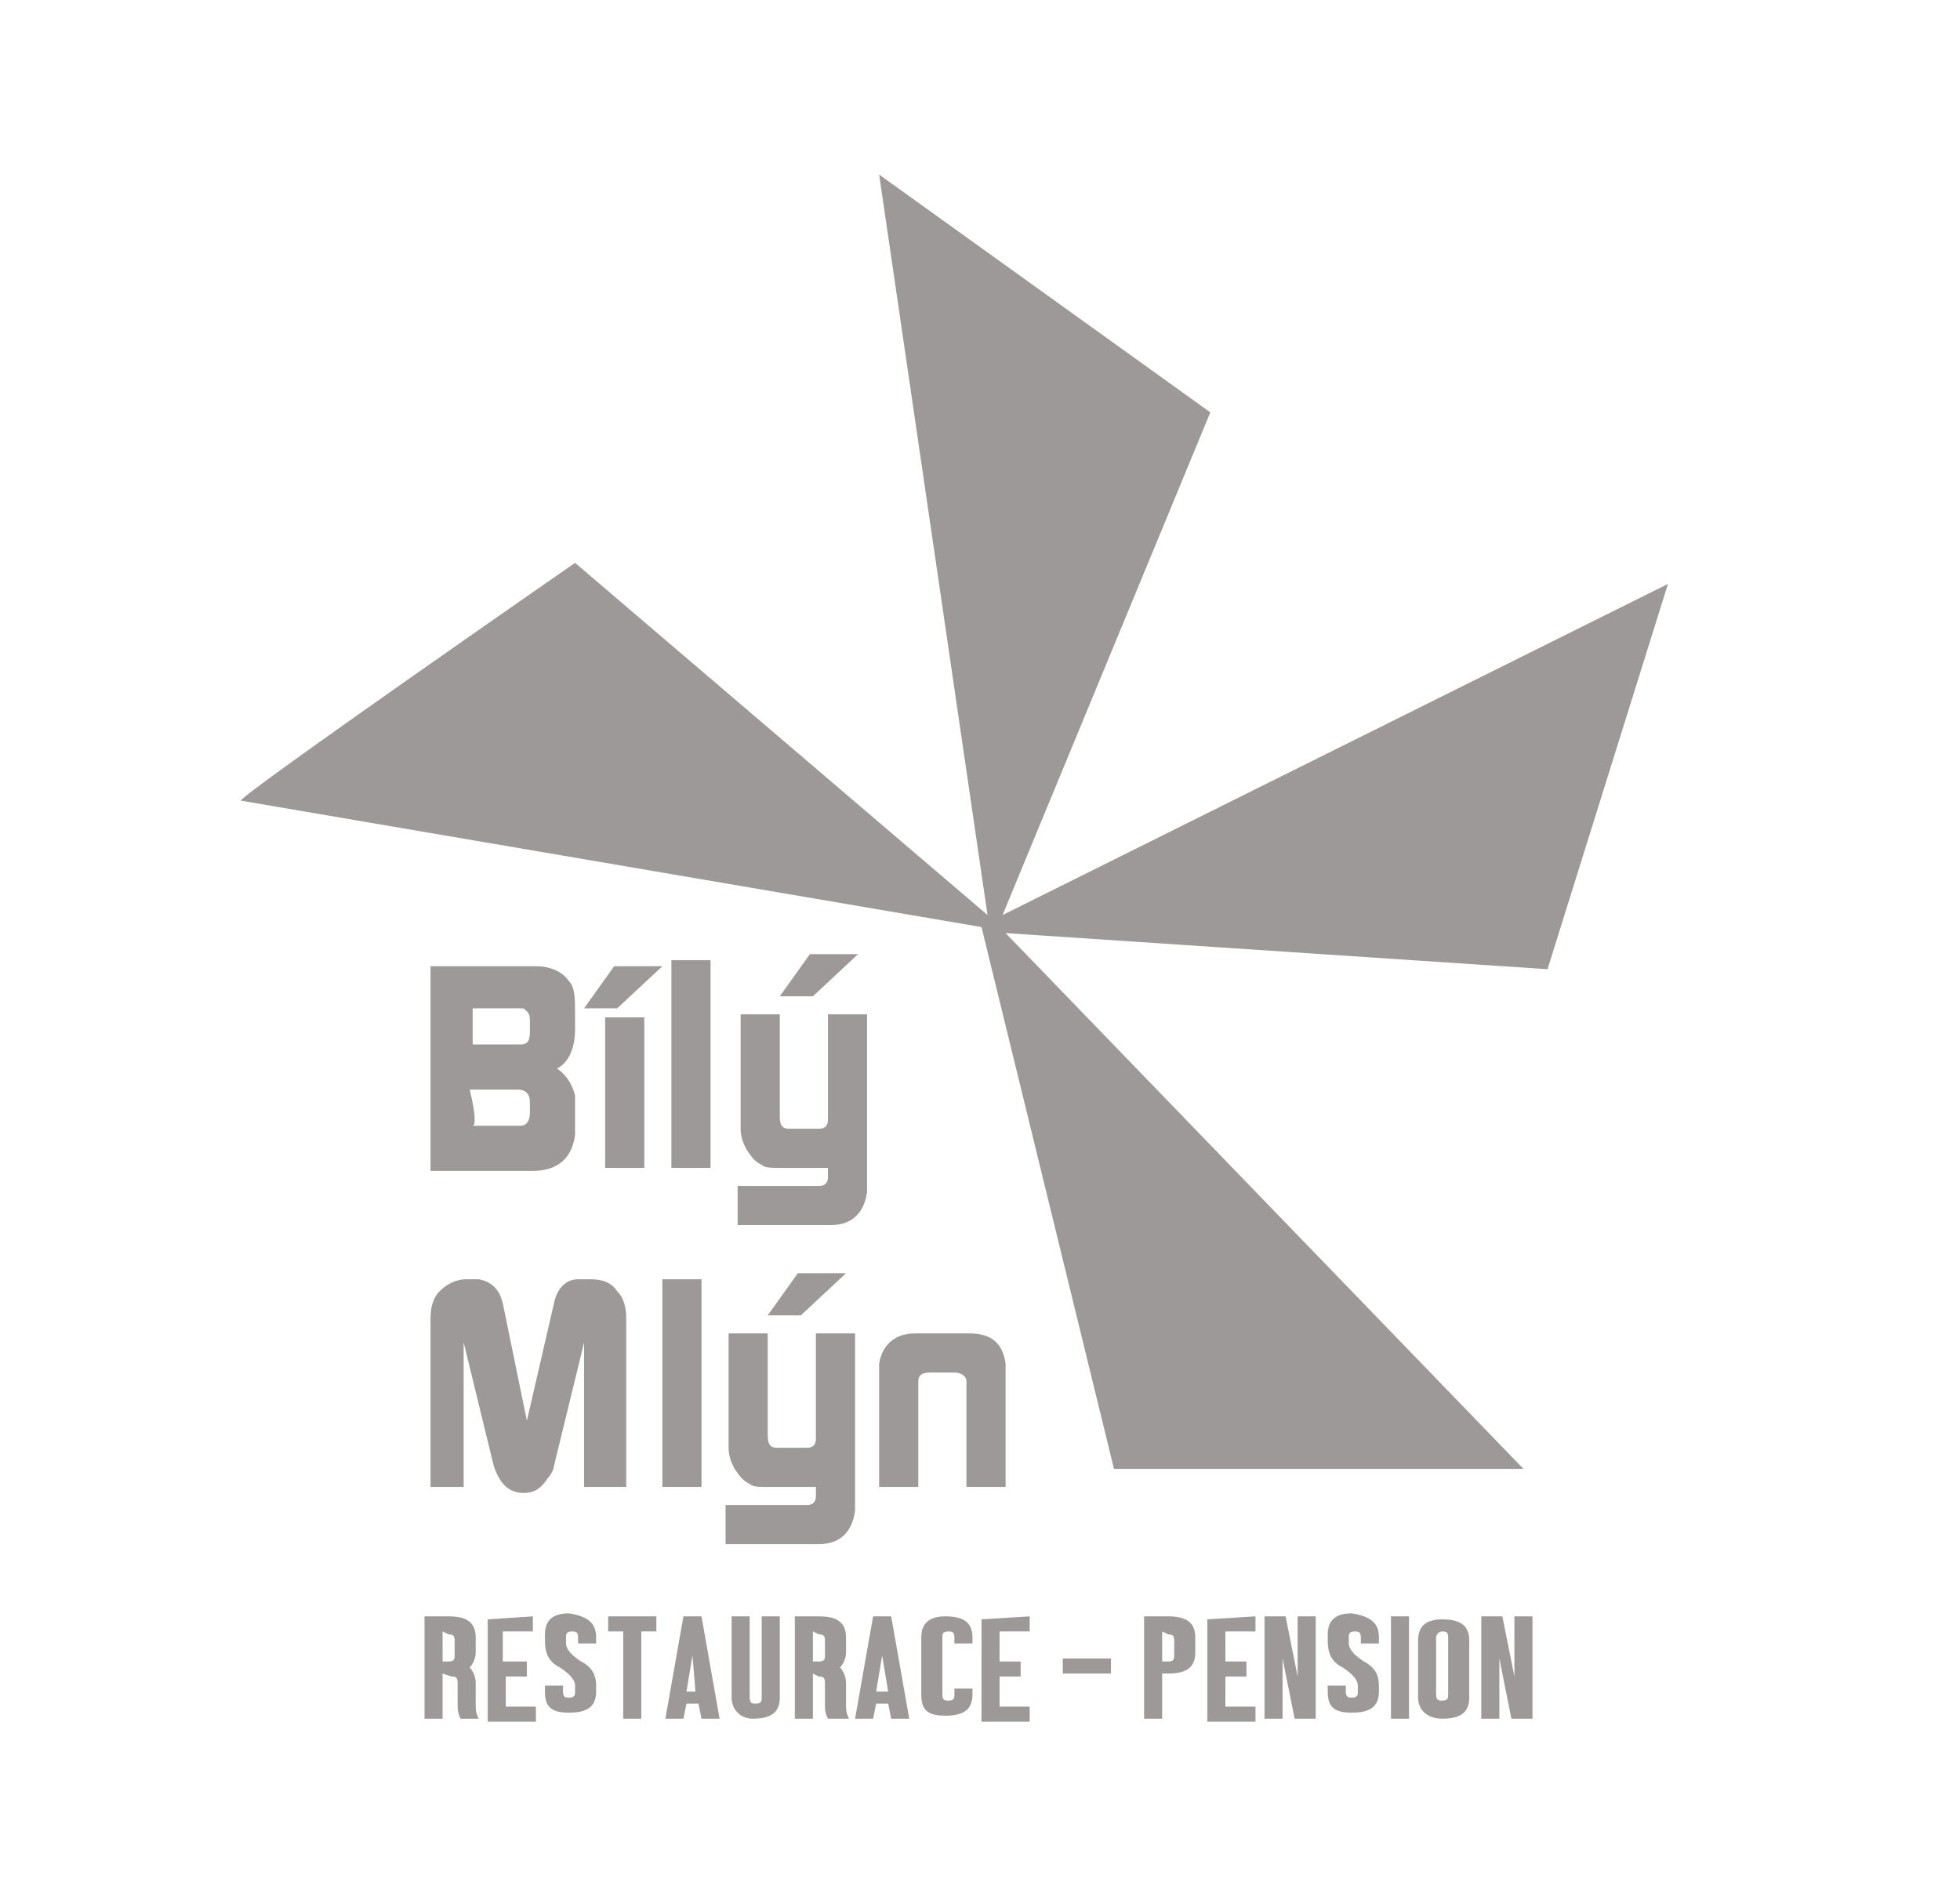
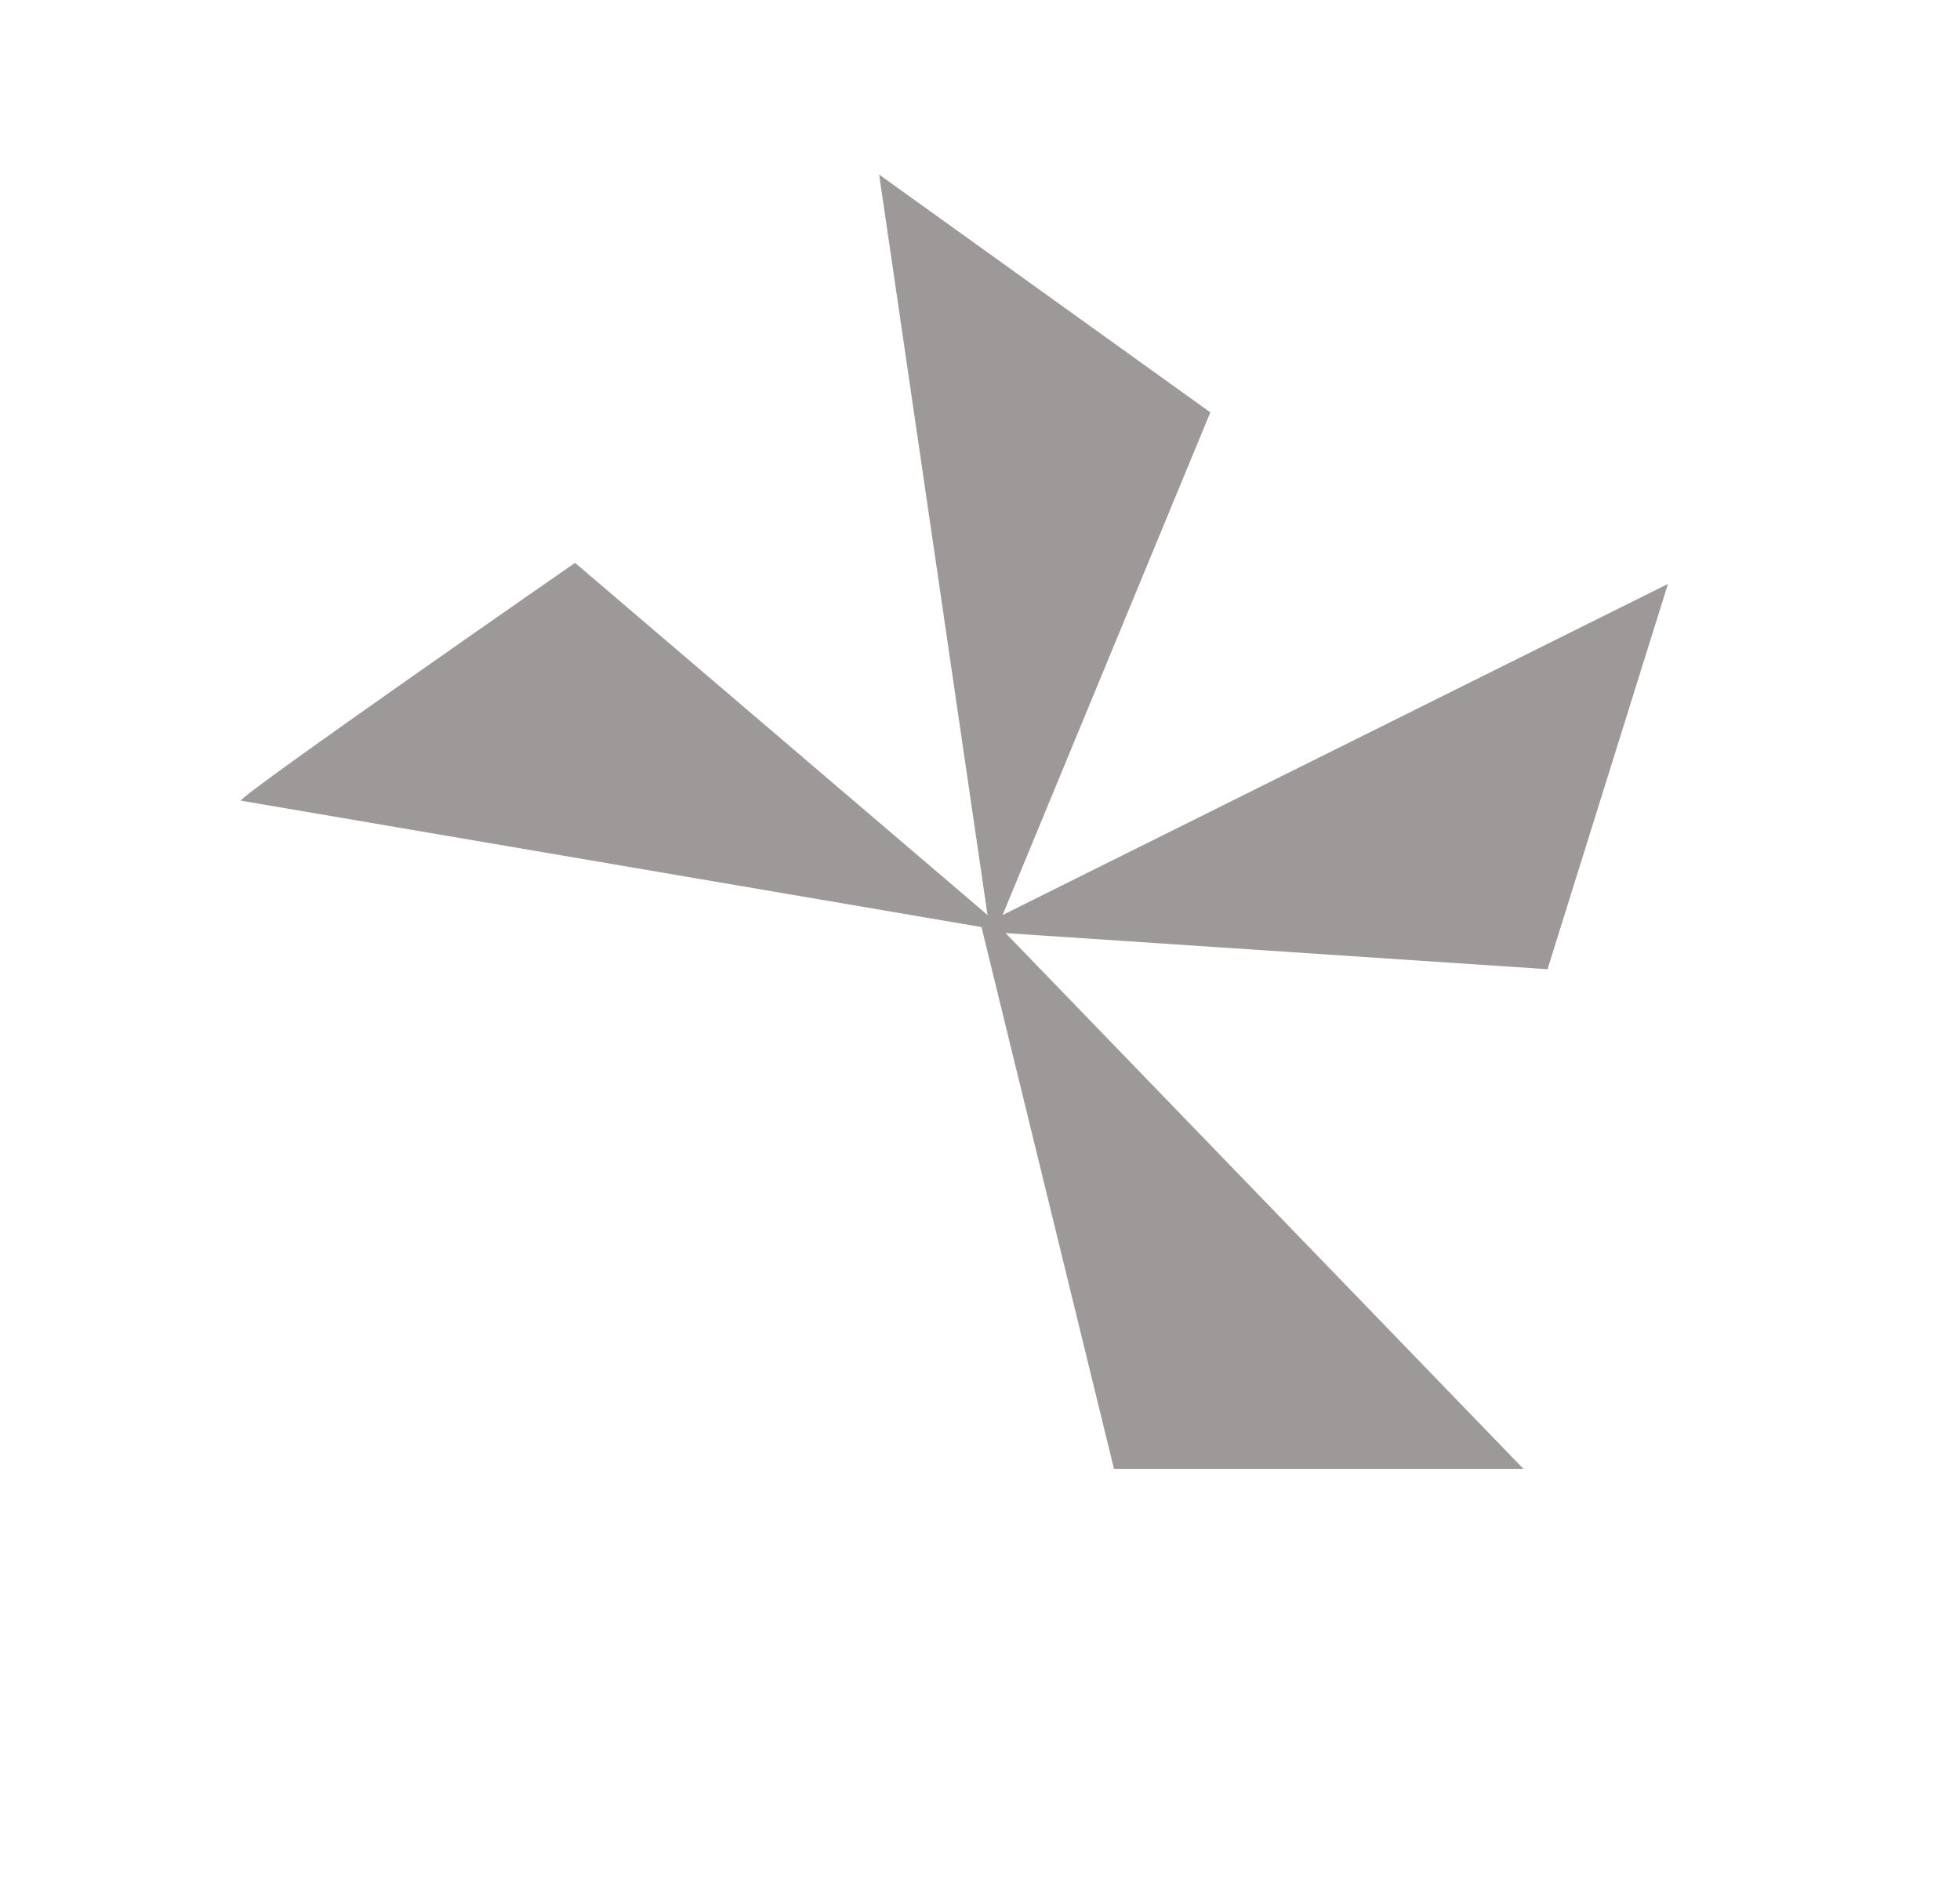
<svg xmlns="http://www.w3.org/2000/svg" version="1.1" id="Vrstva_1" x="0px" y="0px" width="65.1px" height="63px" viewBox="0 0 65.1 63" style="enable-background:new 0 0 65.1 63;" xml:space="preserve">
  <style type="text/css">
	.st0{fill-rule:evenodd;clip-rule:evenodd;fill:#9D9998;}
	.st1{fill:#9D9998;}
</style>
  <g>
    <path class="st0" d="M8,26.6l24.6,4.2l4.4,18h13.6L33.4,31l18,1.2l4-12.8l-22.1,11l6.9-16.7l-11-7.9l3.6,24.6L19.1,18.7   C19.1,18.7,8,26.4,8,26.6" />
-     <path class="st1" d="M29.2,49.4v-3.9c0-0.1,0-0.1,0-0.2c0.1-0.6,0.5-1,1.2-1h1.8c0.7,0,1.1,0.3,1.2,1c0,0.1,0,0.2,0,0.2v3.9h-1.3   V46v-0.1c0-0.2-0.2-0.3-0.4-0.3h-0.8c-0.3,0-0.4,0.1-0.4,0.3v3.5H29.2z M28.1,42.3l-1.5,1.4h-1.1l1-1.4H28.1z M24.1,51.3V50h2.6   h0.1c0.2,0,0.3-0.1,0.3-0.3v-0.3h-1.6c-0.3,0-0.5,0-0.6-0.1c-0.2-0.1-0.3-0.2-0.5-0.5c-0.1-0.2-0.2-0.4-0.2-0.7v-3.8h1.3v3.4   c0,0.3,0.1,0.4,0.3,0.4h0.9h0.1c0.2,0,0.3-0.1,0.3-0.3v-3.5h1.3v5.6c0,0.1,0,0.2,0,0.3c-0.1,0.7-0.5,1.1-1.2,1.1   C27.2,51.3,24.1,51.3,24.1,51.3z M22,49.4v-6.9h1.3v6.9H22z M14.3,49.4v-5.6c0-0.4,0.1-0.7,0.3-0.9s0.5-0.4,0.9-0.4   c0.1,0,0.3,0,0.4,0c0.5,0.1,0.7,0.4,0.8,0.8l0.8,3.9l0.9-3.9c0.1-0.5,0.4-0.8,0.8-0.8c0.1,0,0.3,0,0.4,0c0.4,0,0.7,0.1,0.9,0.4   c0.2,0.2,0.3,0.5,0.3,0.9v5.6h-1.4v-4.8l-1,4.1c0,0.1-0.1,0.3-0.2,0.4c-0.2,0.3-0.4,0.5-0.8,0.5c-0.5,0-0.8-0.3-1-0.9l-1-4.1v4.8   H14.3z M28.5,31.7L27,33.1h-1.1l1-1.4H28.5z M24.5,40.7v-1.3h2.6h0.1c0.2,0,0.3-0.1,0.3-0.3v-0.3h-1.6c-0.3,0-0.5,0-0.6-0.1   c-0.2-0.1-0.3-0.2-0.5-0.5c-0.1-0.2-0.2-0.4-0.2-0.7v-3.8h1.3v3.4c0,0.3,0.1,0.4,0.3,0.4h0.9h0.1c0.2,0,0.3-0.1,0.3-0.3v-3.5h1.3   v5.6c0,0.1,0,0.2,0,0.3c-0.1,0.7-0.5,1.1-1.2,1.1C27.6,40.7,24.5,40.7,24.5,40.7z M22.3,38.8v-6.9h1.3v6.9H22.3z M22,32.1l-1.5,1.4   h-1.1l1-1.4C20.4,32.1,22,32.1,22,32.1z M21.4,38.8h-1.3v-5h1.3V38.8z M15.7,34.7h1.6c0.2,0,0.3-0.1,0.3-0.4v-0.4   c0-0.1,0-0.2-0.1-0.3s-0.1-0.1-0.2-0.1h-1.6V34.7z M15.7,37.4h1.6c0.2,0,0.3-0.2,0.3-0.4v-0.4c0-0.2-0.1-0.4-0.4-0.4h-1.6   C15.8,37,15.8,37.4,15.7,37.4z M14.3,32.1h3.5c0.5,0,0.9,0.2,1.1,0.5c0.2,0.2,0.2,0.6,0.2,1.1v0.5c0,0.6-0.2,1.1-0.6,1.3   c0.3,0.2,0.5,0.5,0.6,0.9c0,0.1,0,0.2,0,0.3v0.7c0,0.1,0,0.2,0,0.3c-0.1,0.8-0.6,1.2-1.4,1.2h-3.4V32.1z" />
-     <path class="st1" d="M49.8,55.1v2h-0.6v-3.4h0.7l0.4,2v-2h0.6v3.4h-0.7L49.8,55.1z M47.1,56.4v-1.9c0-0.5,0.3-0.7,0.8-0.7   c0.6,0,0.9,0.2,0.9,0.7v1.9c0,0.5-0.3,0.7-0.9,0.7C47.4,57.1,47.1,56.8,47.1,56.4z M47.7,54.4v1.9c0,0.2,0.1,0.2,0.2,0.2   c0.2,0,0.2-0.1,0.2-0.2v-1.9c0-0.2-0.1-0.2-0.2-0.2S47.7,54.3,47.7,54.4z M46.8,53.7v3.4h-0.6v-3.4H46.8z M45.8,54.4v0.2h-0.6v-0.2   c0-0.2-0.1-0.2-0.2-0.2c-0.2,0-0.2,0.1-0.2,0.2v0.2c0,0.2,0.2,0.4,0.5,0.6c0.4,0.2,0.5,0.5,0.5,0.8v0.2c0,0.5-0.3,0.7-0.9,0.7   c-0.6,0-0.8-0.2-0.8-0.7V56h0.6v0.2c0,0.2,0.1,0.2,0.2,0.2c0.2,0,0.2-0.1,0.2-0.2V56c0-0.2-0.2-0.4-0.5-0.6   c-0.4-0.2-0.5-0.5-0.5-0.9v-0.2c0-0.5,0.3-0.7,0.8-0.7C45.5,53.7,45.8,53.9,45.8,54.4z M42.6,55.1v2H42v-3.4h0.7l0.4,2v-2h0.6v3.4   H43L42.6,55.1z M41.7,53.7v0.5h-1v1h0.7v0.5h-0.7v1h1v0.5h-1.6v-3.4L41.7,53.7L41.7,53.7z M38.6,55.6v1.5H38v-3.4h0.8   c0.6,0,0.9,0.2,0.9,0.7v0.5c0,0.5-0.3,0.7-0.9,0.7H38.6z M38.6,54.2v1h0.2c0.2,0,0.2-0.1,0.2-0.2v-0.5c0-0.2-0.1-0.2-0.2-0.2   L38.6,54.2L38.6,54.2z M36.9,55.1v0.5h-1.6v-0.5H36.9z M34.2,53.7v0.5h-1v1h0.7v0.5h-0.7v1h1v0.5h-1.6v-3.4L34.2,53.7L34.2,53.7z    M32.3,54.4v0.2h-0.6v-0.2c0-0.2-0.1-0.2-0.2-0.2c-0.2,0-0.2,0.1-0.2,0.2v1.9c0,0.2,0.1,0.2,0.2,0.2c0.2,0,0.2-0.1,0.2-0.2v-0.2   h0.6v0.2c0,0.5-0.3,0.7-0.9,0.7s-0.8-0.2-0.8-0.7v-1.9c0-0.5,0.3-0.7,0.8-0.7C32,53.7,32.3,53.9,32.3,54.4z M29.1,56.6L29,57.1   h-0.6l0.6-3.4h0.6l0.6,3.4h-0.6l-0.1-0.5H29.1z M29.3,55l-0.2,1.2h0.4L29.3,55z M27,55.6v1.5h-0.6v-3.4h0.8c0.6,0,0.9,0.2,0.9,0.7   v0.5c0,0.2-0.1,0.4-0.2,0.5c0.1,0.1,0.2,0.3,0.2,0.5v0.7c0,0.2,0,0.3,0.1,0.5h-0.7c-0.1-0.2-0.1-0.3-0.1-0.5v-0.7   c0-0.2-0.1-0.2-0.2-0.2L27,55.6L27,55.6z M27,54.2v1h0.2c0.2,0,0.2-0.1,0.2-0.2v-0.5c0-0.2-0.1-0.2-0.2-0.2L27,54.2L27,54.2z    M24.3,56.4v-2.7h0.6v2.7c0,0.2,0.1,0.2,0.2,0.2c0.2,0,0.2-0.1,0.2-0.2v-2.7h0.6v2.7c0,0.5-0.3,0.7-0.9,0.7   C24.6,57.1,24.3,56.8,24.3,56.4z M22.8,56.6l-0.1,0.5h-0.6l0.6-3.4h0.6l0.6,3.4h-0.6l-0.1-0.5H22.8z M23,55l-0.2,1.2h0.3L23,55z    M21.3,54.2v2.9h-0.6v-2.9h-0.5v-0.5h1.6v0.5H21.3z M19.8,54.4v0.2h-0.6v-0.2c0-0.2-0.1-0.2-0.2-0.2c-0.2,0-0.2,0.1-0.2,0.2v0.2   c0,0.2,0.2,0.4,0.5,0.6c0.4,0.2,0.5,0.5,0.5,0.8v0.2c0,0.5-0.3,0.7-0.9,0.7c-0.6,0-0.8-0.2-0.8-0.7V56h0.6v0.2   c0,0.2,0.1,0.2,0.2,0.2c0.2,0,0.2-0.1,0.2-0.2V56c0-0.2-0.2-0.4-0.5-0.6c-0.4-0.2-0.5-0.5-0.5-0.9v-0.2c0-0.5,0.3-0.7,0.8-0.7   C19.5,53.7,19.8,53.9,19.8,54.4z M17.7,53.7v0.5h-1v1h0.8v0.5h-0.7v1h1v0.5h-1.6v-3.4L17.7,53.7L17.7,53.7z M14.7,55.6v1.5h-0.6   v-3.4h0.8c0.6,0,0.9,0.2,0.9,0.7v0.5c0,0.2-0.1,0.4-0.2,0.5c0.1,0.1,0.2,0.3,0.2,0.5v0.7c0,0.2,0,0.3,0.1,0.5h-0.6   c-0.1-0.2-0.1-0.3-0.1-0.5v-0.7c0-0.2-0.1-0.2-0.2-0.2L14.7,55.6L14.7,55.6z M14.7,54.2v1h0.2c0.2,0,0.2-0.1,0.2-0.2v-0.5   c0-0.2-0.1-0.2-0.2-0.2L14.7,54.2L14.7,54.2z" />
  </g>
</svg>